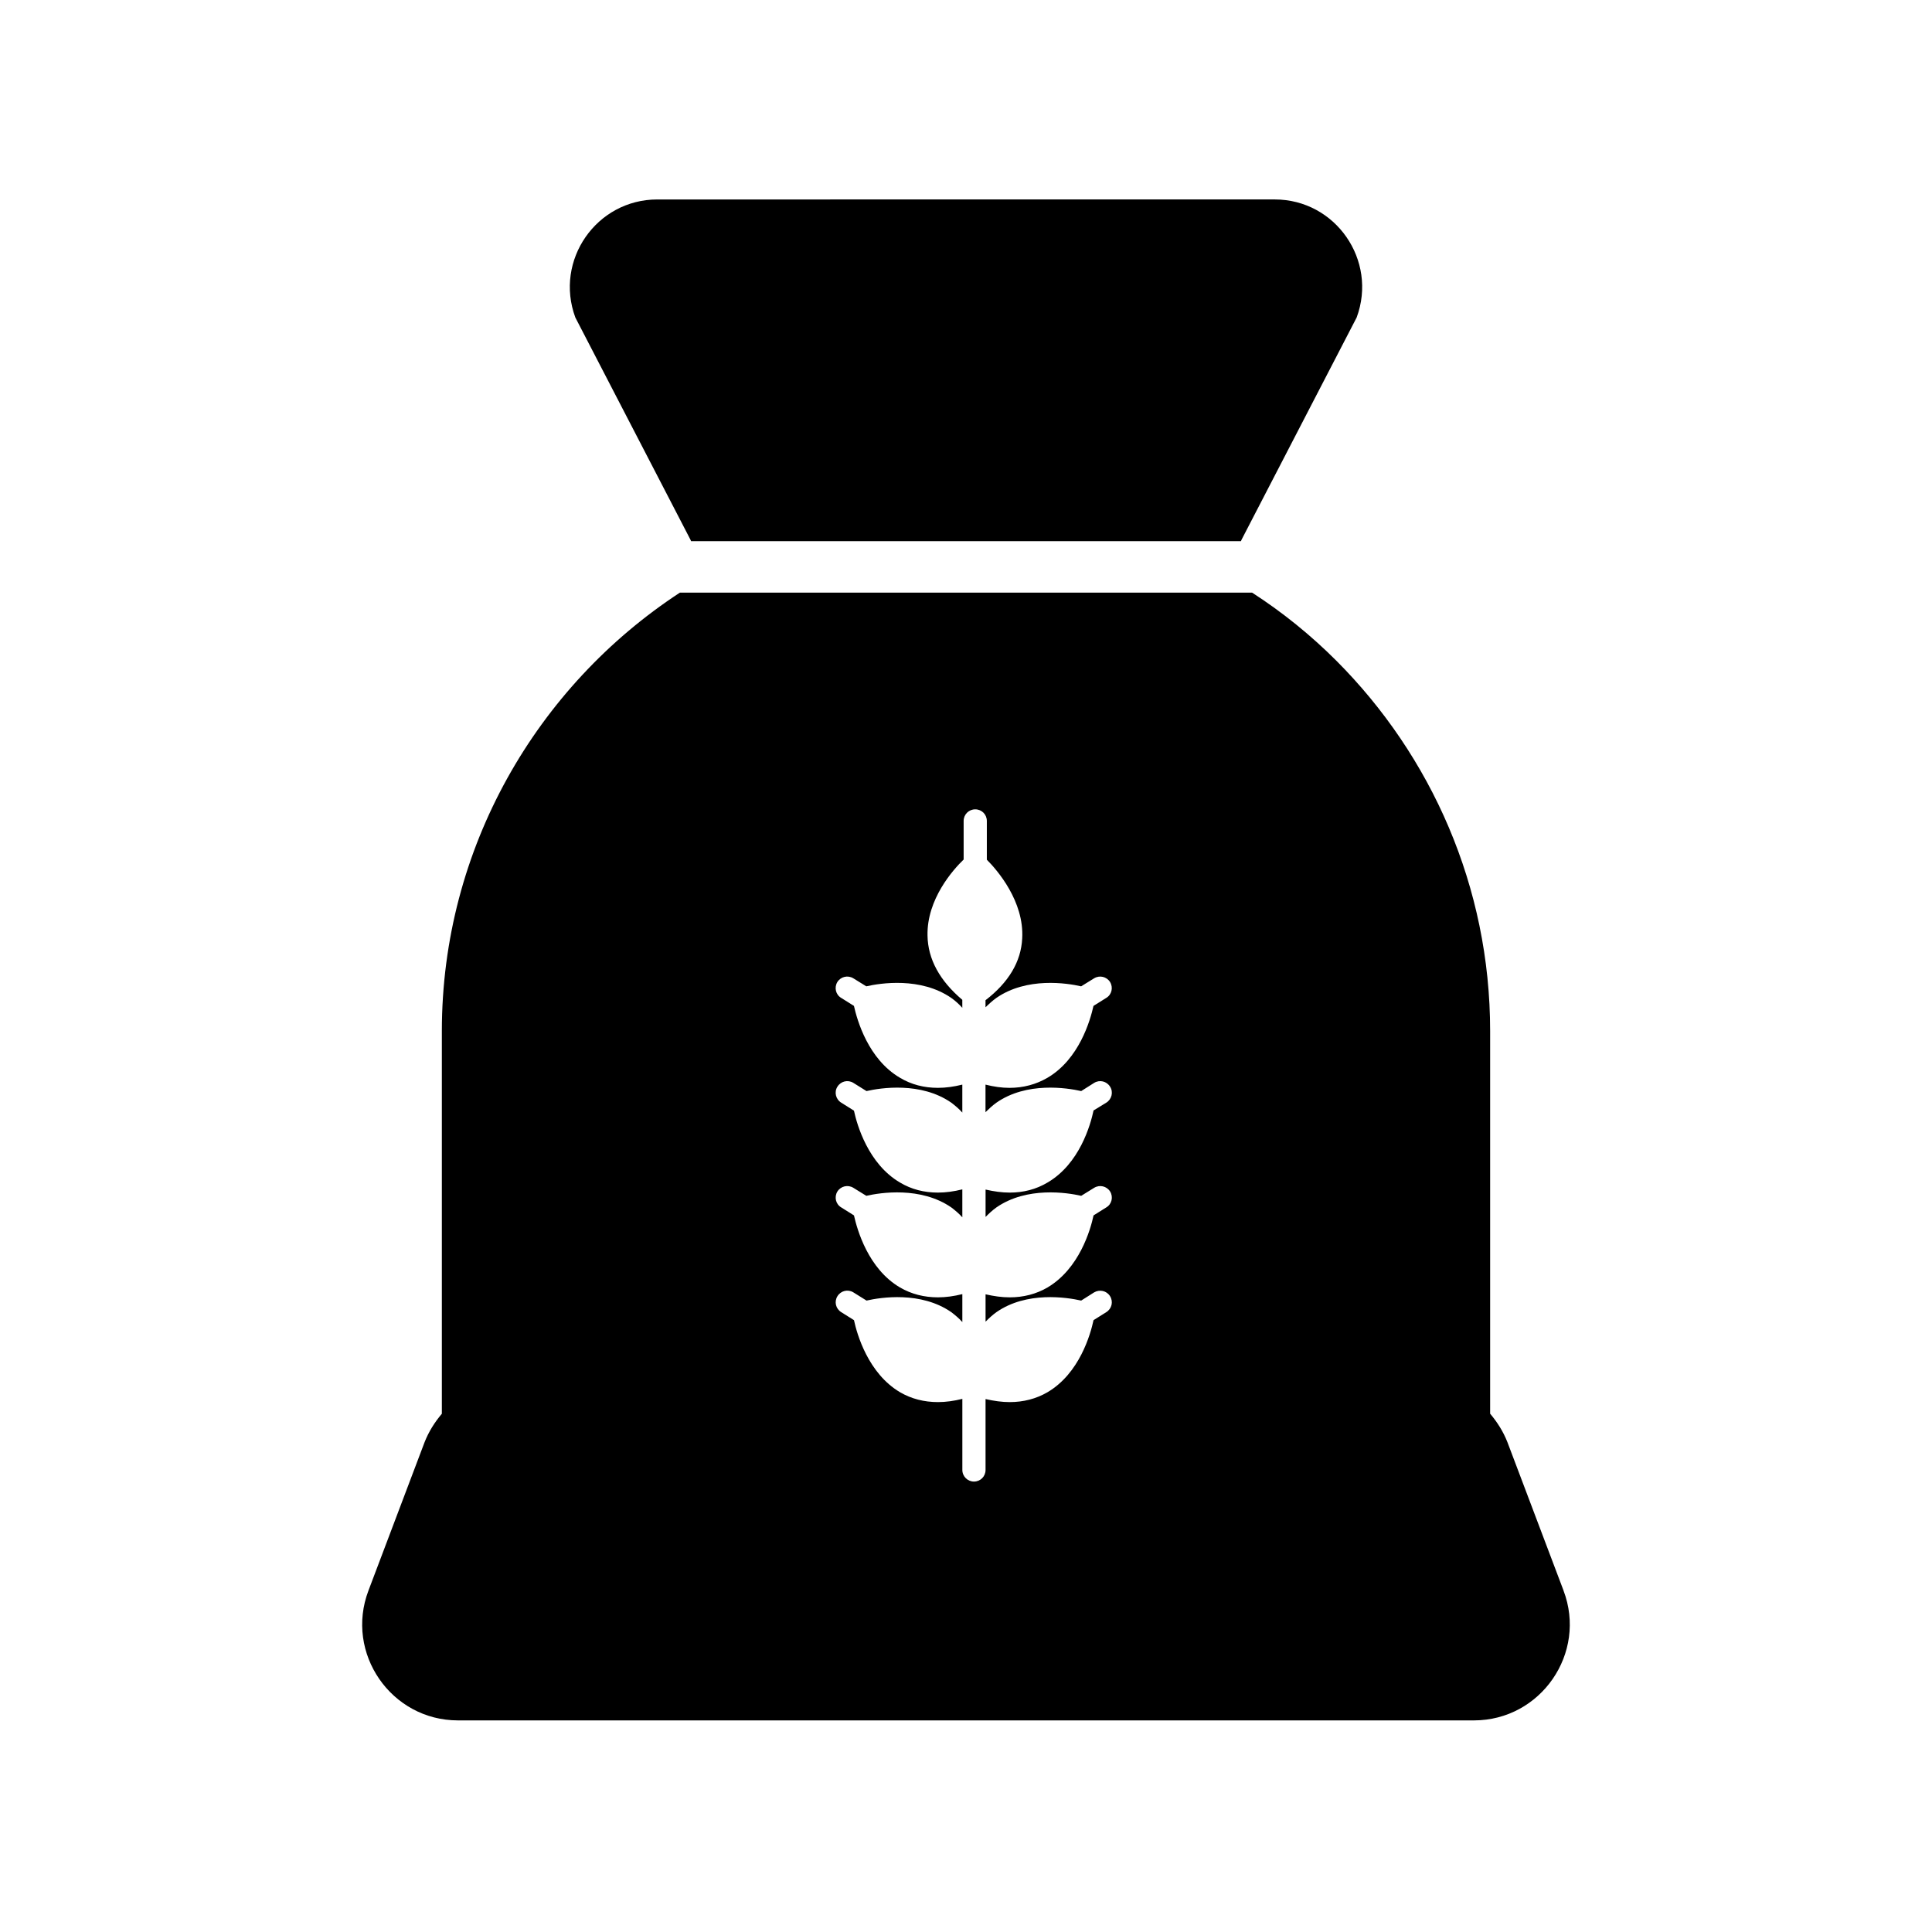
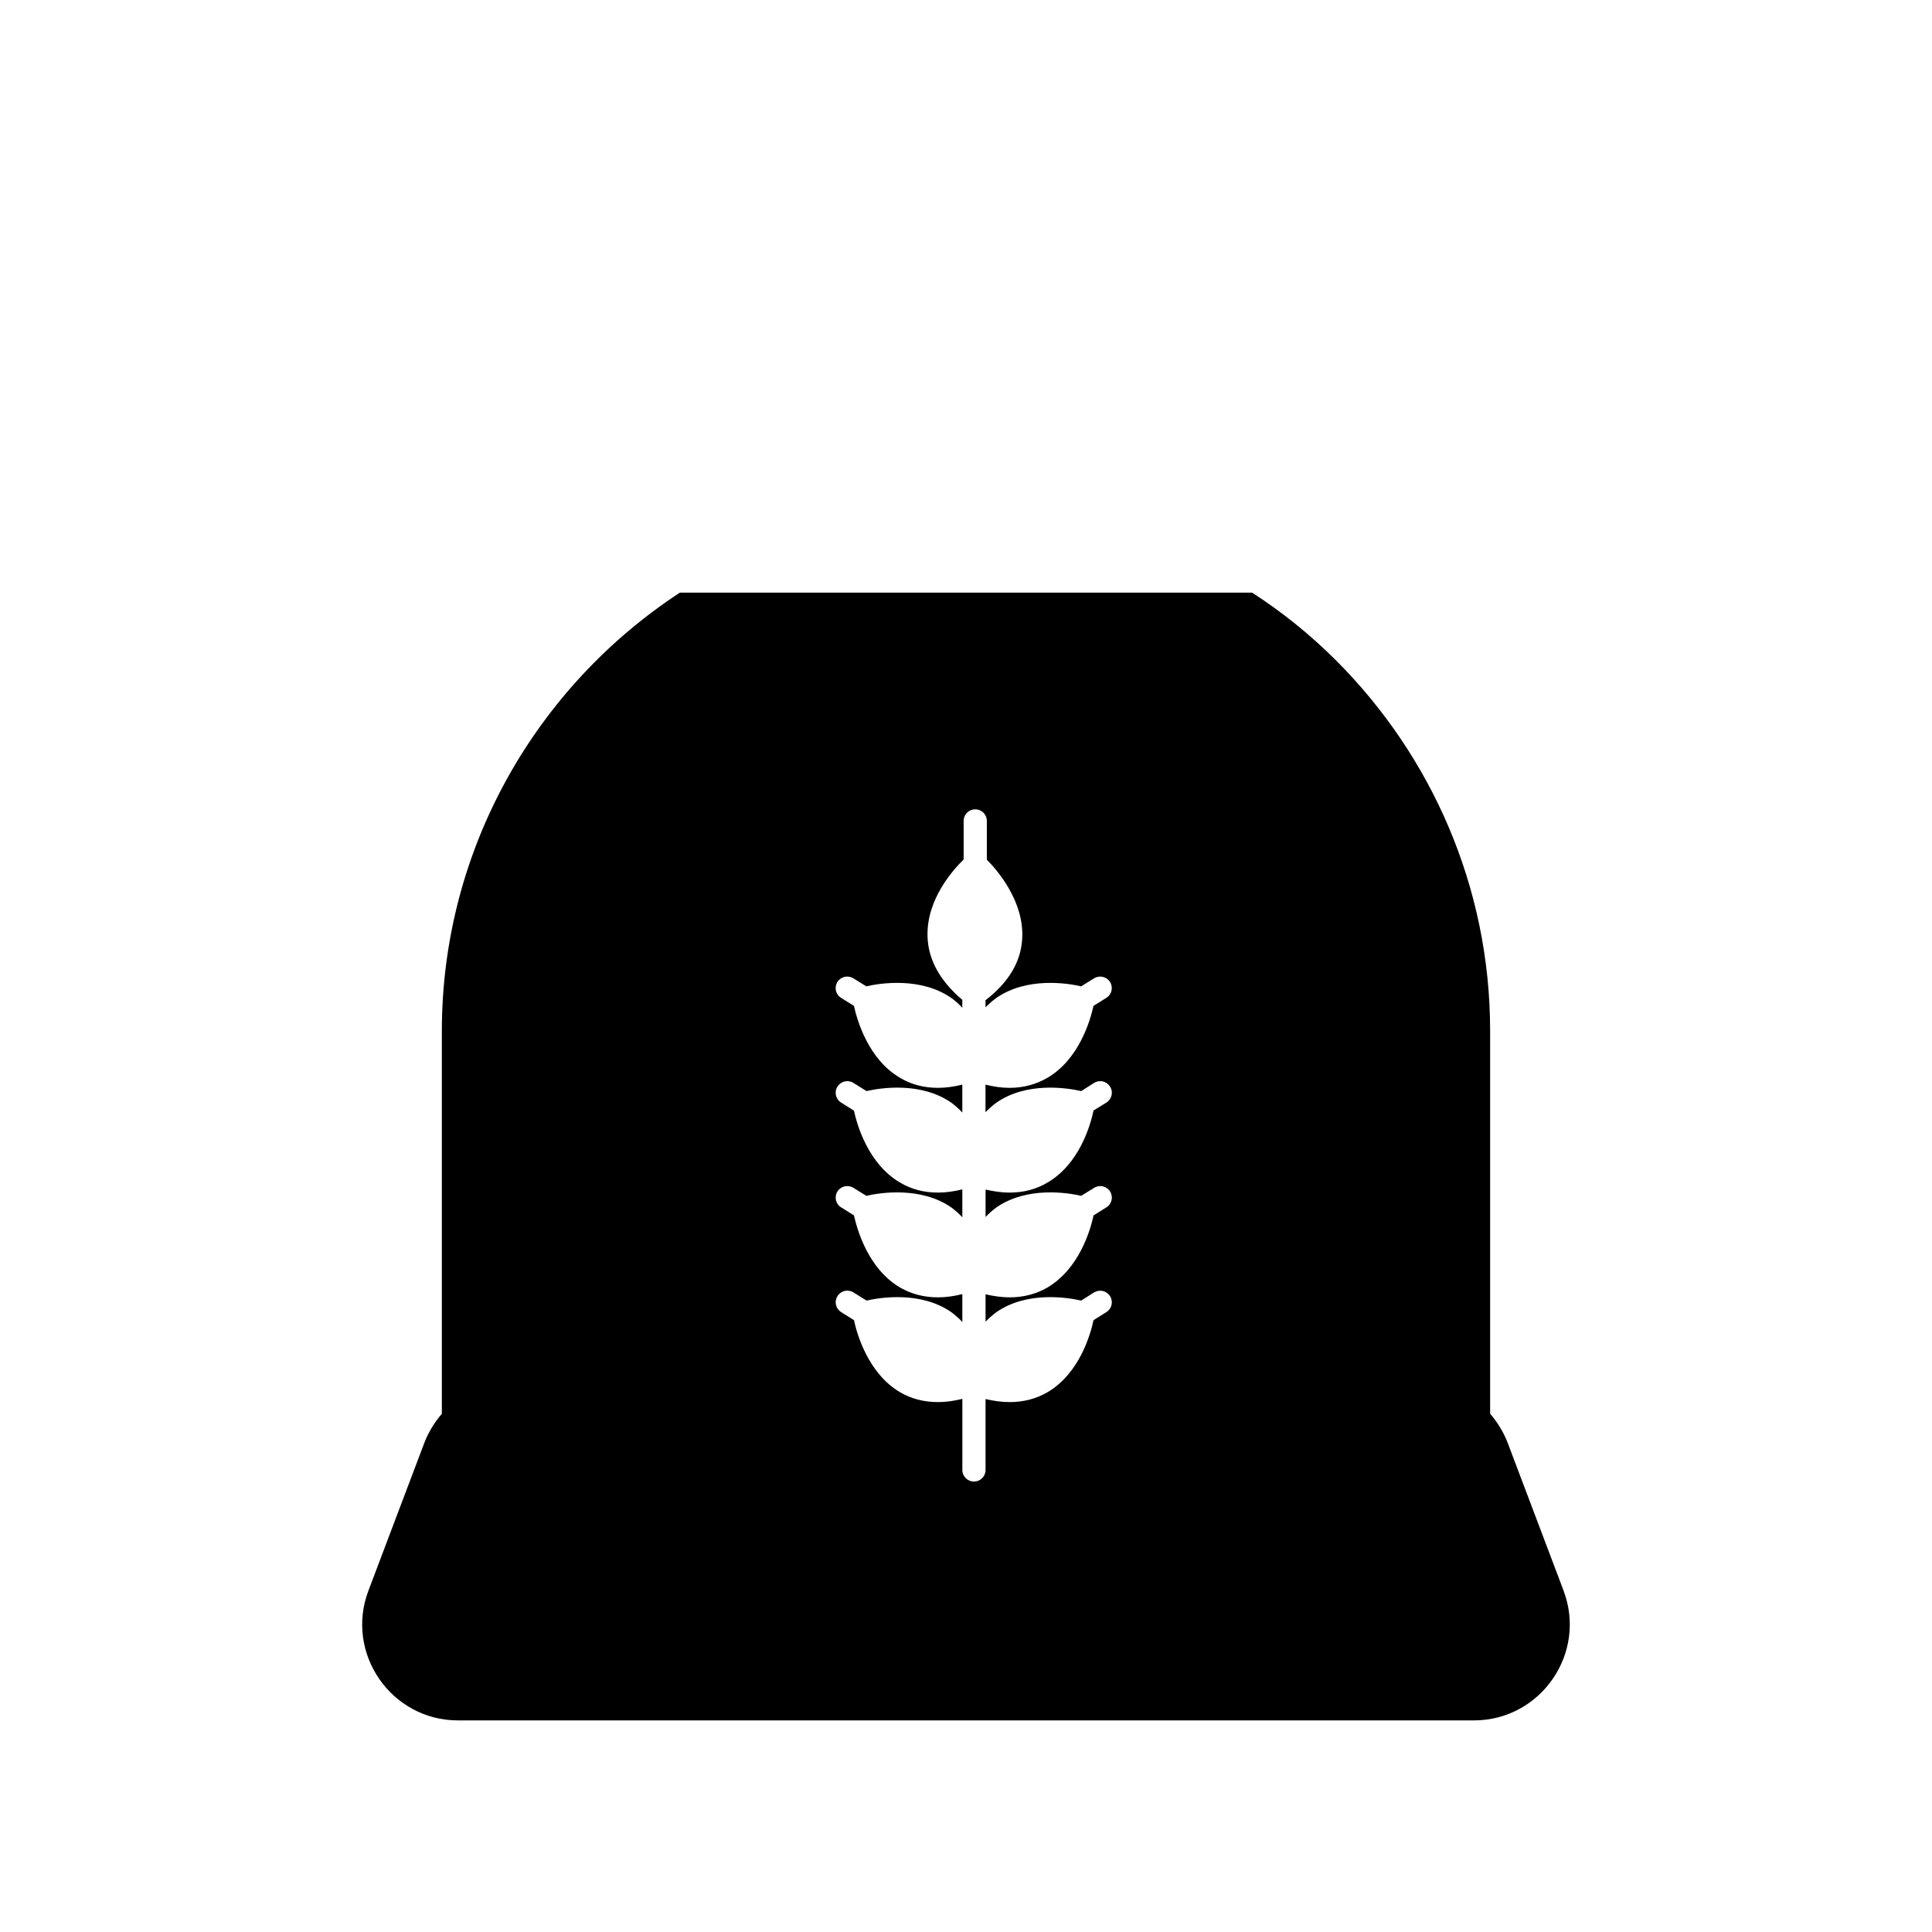
<svg xmlns="http://www.w3.org/2000/svg" fill="#000000" width="800px" height="800px" version="1.1" viewBox="144 144 512 512">
  <g>
-     <path d="m327 287.07c0.07 0.137 0.07 0.207 0.137 0.344h145.73c0.066-0.137 0.066-0.207 0.137-0.344l30.527-58.938c5.602-15.16-5.602-31.277-21.715-31.277l-163.63 0.004c-16.117 0-27.316 16.117-21.715 31.277z" />
    <path d="m558.35 565.5-14.863-39.297c-1.109-2.82-2.672-5.289-4.586-7.559v-101.41c0-38.238-15.617-72.953-40.758-98.141-6.75-6.75-14.258-12.848-22.32-18.035h-151.65c-37.887 24.789-63.078 67.711-63.078 116.18v101.42c-1.914 2.266-3.477 4.734-4.586 7.559l-14.863 39.297c-6.297 16.574 5.996 34.41 23.73 34.41h269.23c17.742-0.008 30.035-17.844 23.738-34.418zm-150.29-129.28c8.012-5.594 18.691-3.93 22.469-3.074l3.426-2.168c1.461-0.906 3.324-0.453 4.231 1.008 0.906 1.41 0.453 3.324-1.008 4.231l-3.375 2.066c-0.805 3.828-3.727 14.156-12.191 19.094-3.023 1.812-6.398 2.672-10.027 2.672-2.066 0-4.18-0.301-6.398-0.805v7.254c0.906-0.906 1.812-1.762 2.871-2.519 8.062-5.594 18.742-3.93 22.469-3.074l3.426-2.117c1.461-0.906 3.324-0.453 4.231 0.957 0.906 1.461 0.453 3.375-1.008 4.231l-3.375 2.117c-0.805 3.828-3.777 14.105-12.191 19.094-3.023 1.762-6.398 2.621-10.027 2.621-2.066 0-4.18-0.301-6.398-0.805v7.254c0.906-0.906 1.812-1.762 2.871-2.519 8.012-5.594 18.691-3.93 22.469-3.074l3.426-2.168c1.461-0.855 3.324-0.453 4.231 1.008 0.906 1.461 0.453 3.324-1.008 4.231l-3.375 2.117c-0.805 3.777-3.727 14.105-12.191 19.094-3.023 1.762-6.398 2.621-10.027 2.621-2.066 0-4.18-0.301-6.398-0.805v18.793c0 1.715-1.359 3.074-3.074 3.074-1.664 0-3.074-1.359-3.074-3.074v-18.844c-2.215 0.555-4.383 0.855-6.449 0.855-3.68 0-7.055-0.855-10.078-2.621-8.414-4.988-11.387-15.316-12.191-19.094l-3.375-2.117c-1.461-0.906-1.914-2.769-1.008-4.231 0.906-1.461 2.769-1.914 4.231-1.008l3.477 2.168c3.777-0.855 14.41-2.519 22.469 3.074 1.059 0.805 2.066 1.664 2.922 2.621v-7.406c-2.215 0.555-4.383 0.855-6.449 0.855-3.68 0-7.055-0.855-10.078-2.621-8.414-4.938-11.336-15.266-12.191-19.094l-3.375-2.117c-1.461-0.855-1.914-2.769-1.008-4.231 0.906-1.41 2.769-1.863 4.231-0.957l3.426 2.117c3.727-0.855 14.41-2.519 22.52 3.074 1.059 0.805 2.066 1.664 2.922 2.621v-7.406c-2.215 0.555-4.383 0.855-6.449 0.855-3.68 0-7.055-0.855-10.078-2.672-8.414-4.938-11.387-15.266-12.191-19.043l-3.375-2.117c-1.461-0.906-1.914-2.82-1.008-4.231 0.906-1.461 2.769-1.914 4.231-1.008l3.477 2.168c3.727-0.855 14.41-2.519 22.469 3.074 1.059 0.805 2.066 1.664 2.922 2.621v-7.406c-2.215 0.555-4.383 0.855-6.449 0.855-3.68 0-7.055-0.855-10.078-2.672-8.414-4.938-11.336-15.215-12.191-19.043l-3.375-2.117c-1.461-0.855-1.914-2.769-1.008-4.231 0.906-1.41 2.769-1.863 4.231-0.957l3.426 2.117c3.727-0.855 14.41-2.519 22.52 3.074 1.059 0.754 2.066 1.664 2.922 2.621v-2.117c-5.945-5.039-9.117-10.73-9.219-17.027-0.203-9.672 6.801-17.48 9.574-20.152v-10.227c0-1.715 1.359-3.074 3.074-3.074s3.074 1.359 3.074 3.074v10.277c2.769 2.769 9.926 11.035 9.371 20.859-0.301 6.195-3.629 11.688-9.723 16.375v1.863c0.906-0.855 1.812-1.715 2.871-2.469 8.062-5.594 18.742-3.93 22.469-3.074l3.426-2.117c1.461-0.906 3.324-0.453 4.231 0.957 0.906 1.461 0.453 3.375-1.008 4.231l-3.375 2.117c-0.855 3.828-3.777 14.105-12.191 19.043-3.023 1.762-6.398 2.672-10.078 2.672-2.016 0-4.133-0.301-6.348-0.855v7.305c0.934-0.91 1.84-1.77 2.898-2.523z" />
  </g>
</svg>